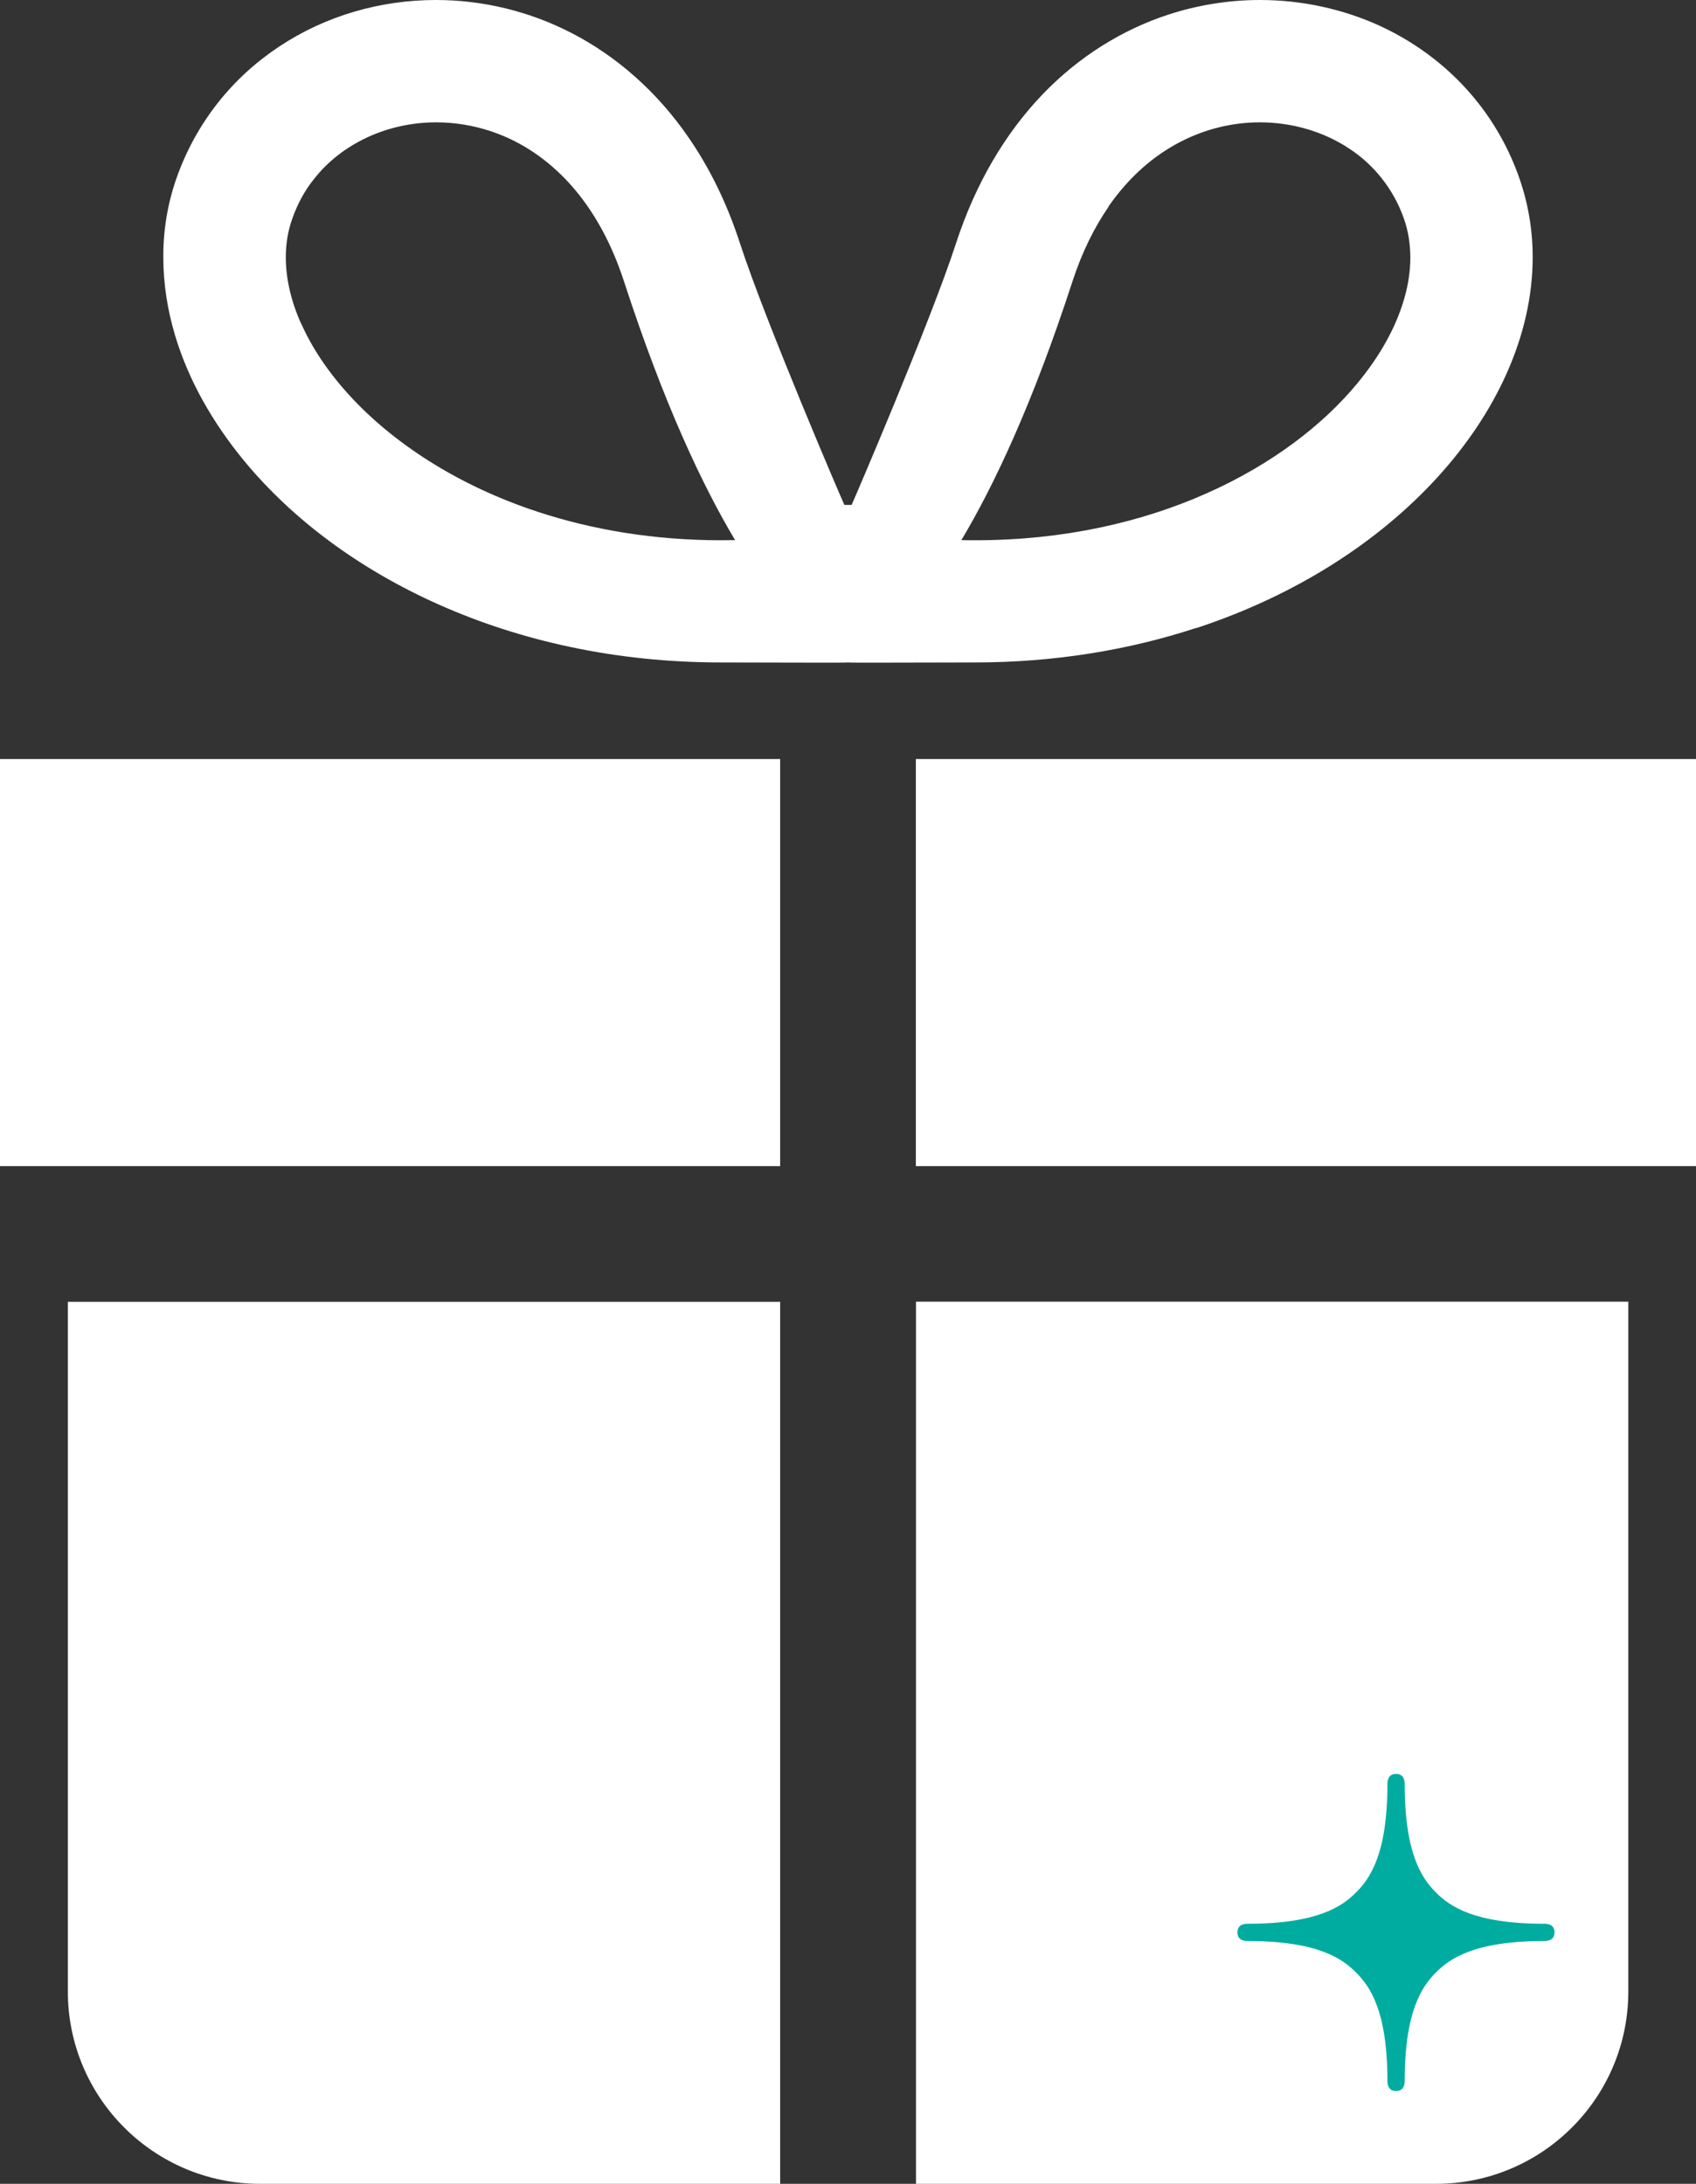
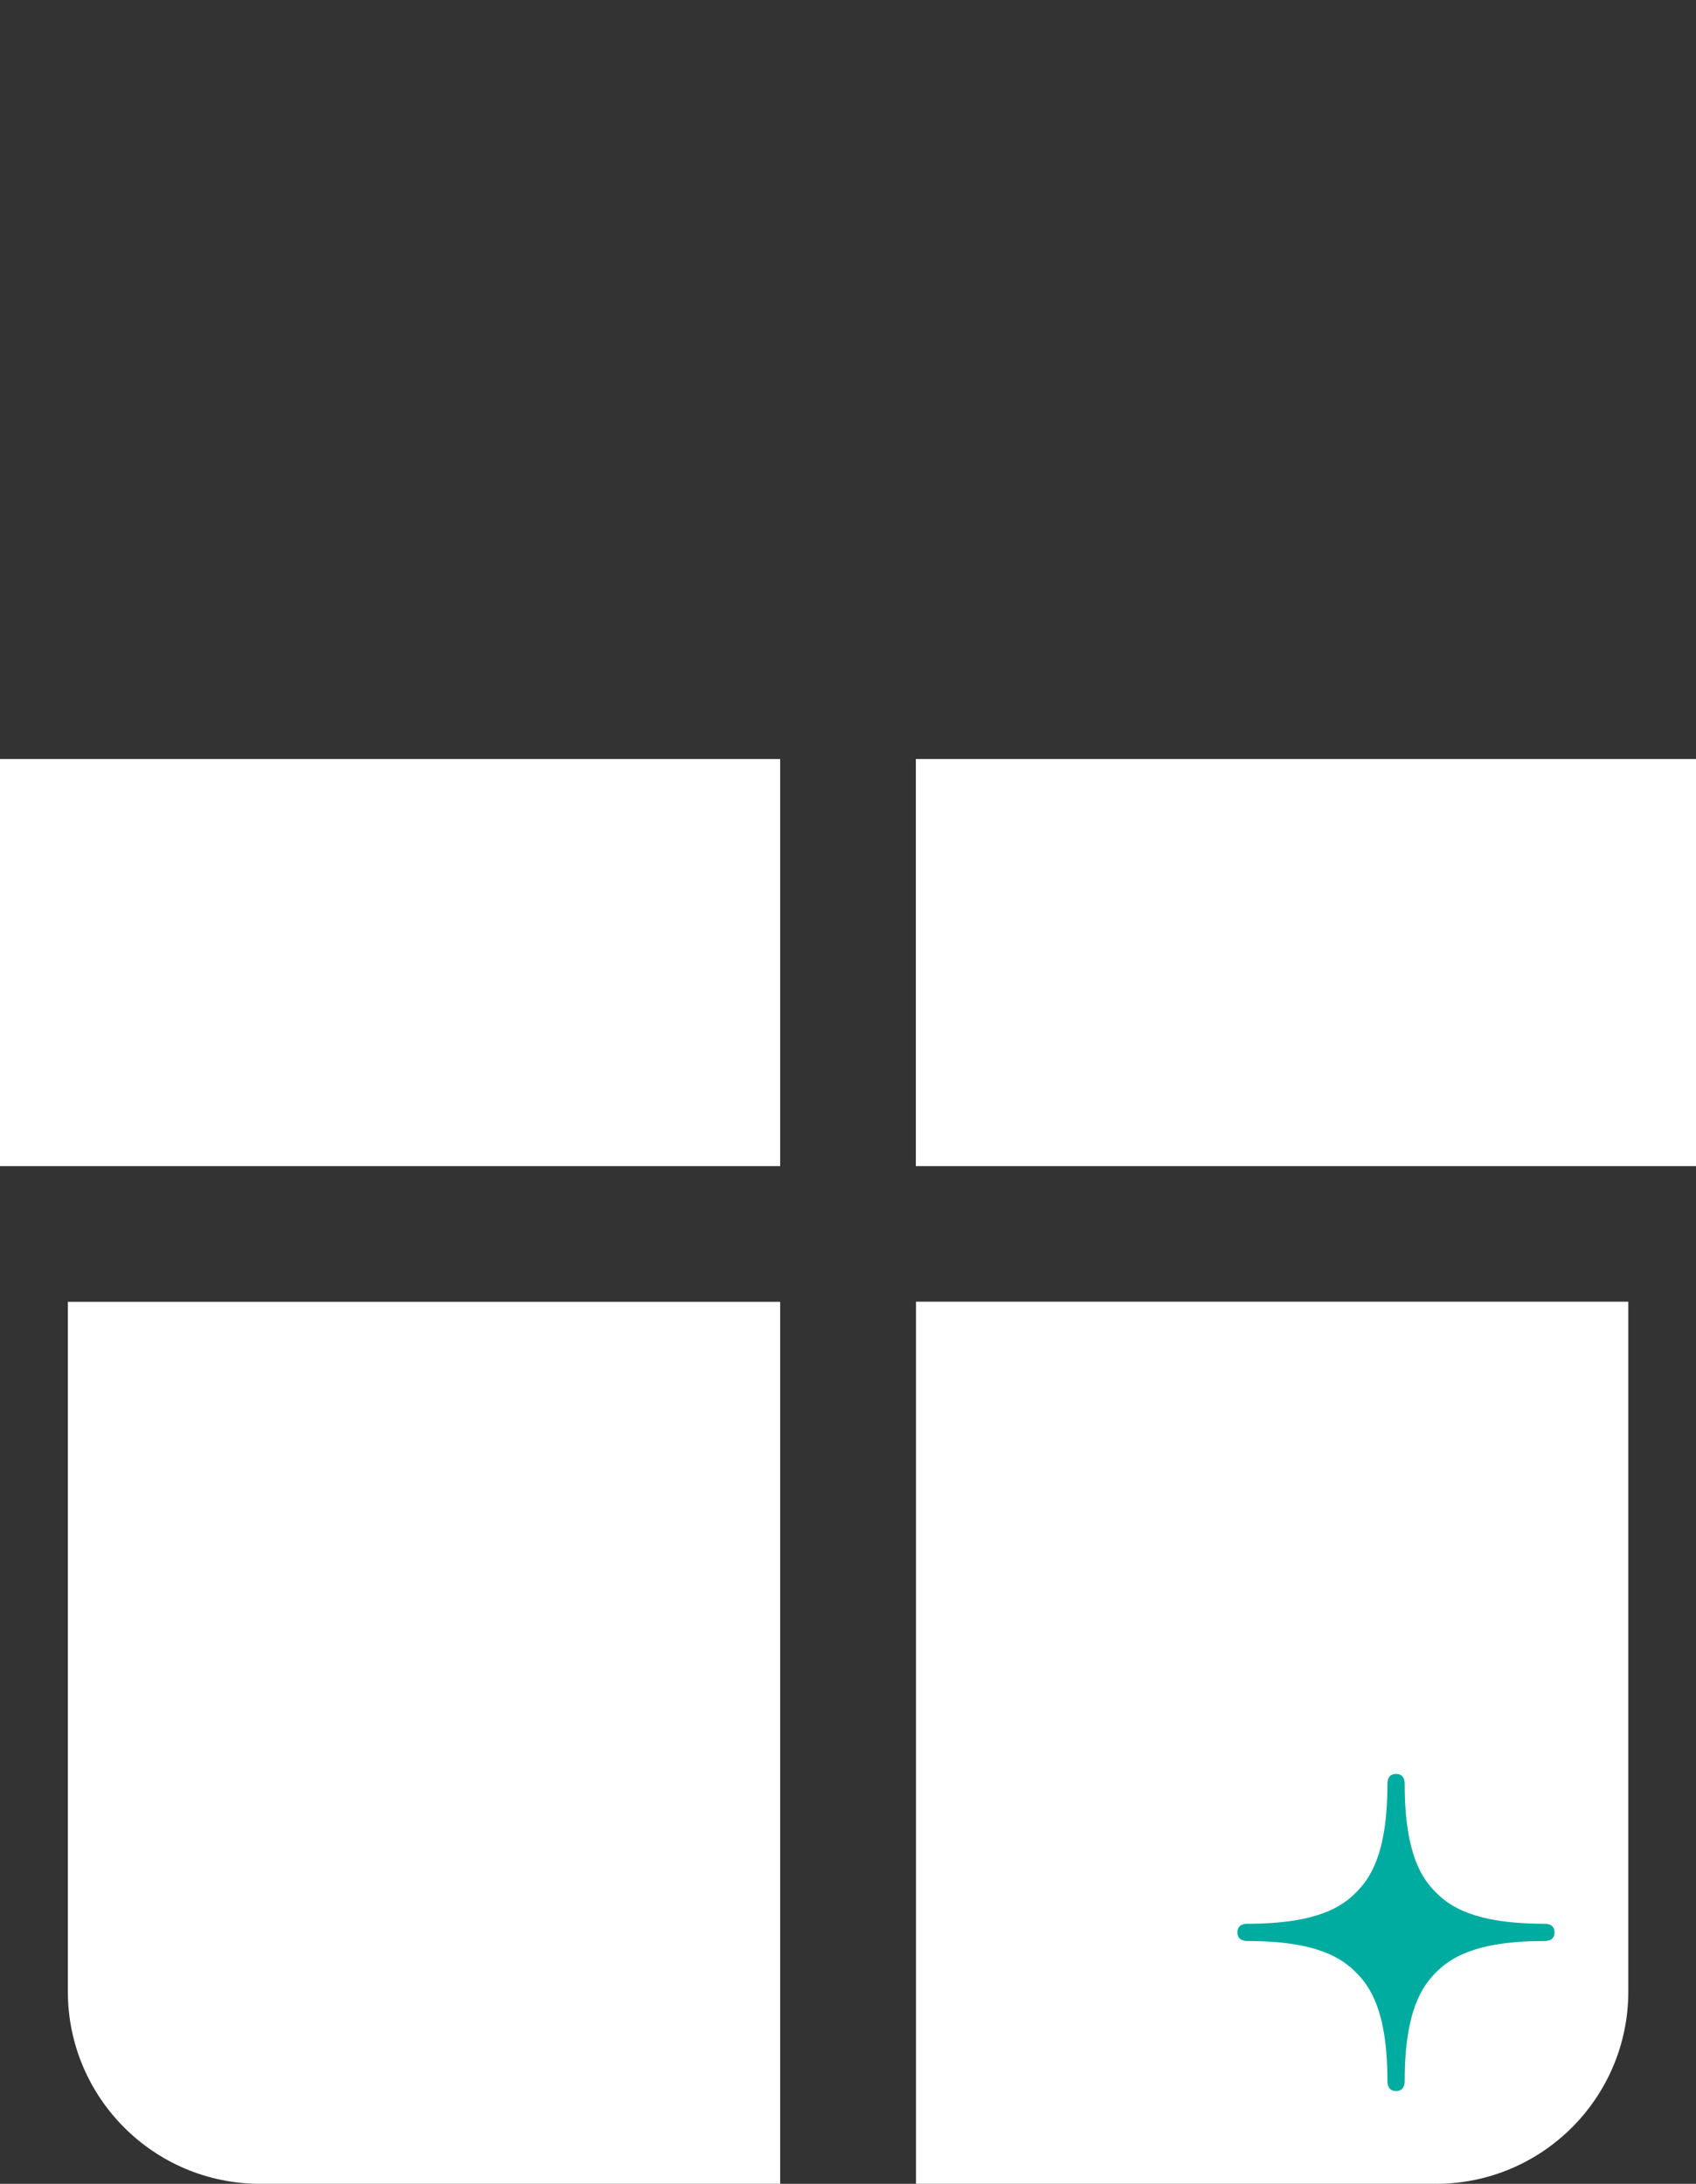
<svg xmlns="http://www.w3.org/2000/svg" id="_レイヤー_2" data-name="レイヤー 2" viewBox="0 0 108 139.05">
  <rect x="0" y="0" width="108" height="139.05" fill="#333333" stroke="none" />
  <defs>
    <style> .cls-1 { fill: #00aca0; } .cls-2 { fill: #fff; } </style>
  </defs>
  <g id="_レイヤー_1-2" data-name="レイヤー 1">
    <g>
-       <path class="cls-2" d="M76.16,40c6.36-2.09,11.61-5.49,15.36-9.59,1.87-2.05,3.38-4.29,4.43-6.65,1.05-2.36,1.65-4.85,1.65-7.38,0-1.68-.27-3.36-.83-4.98-.62-1.8-1.53-3.44-2.65-4.86-1.68-2.13-3.83-3.77-6.22-4.88C85.52.57,82.9,0,80.23,0,78.28,0,76.3.31,74.37.94c-2.89.95-5.67,2.65-8.01,5.1-2.34,2.45-4.24,5.63-5.49,9.48-1.63,5-6.51,16.36-6.64,16.63h-.46c-.14-.28-5.01-11.63-6.64-16.63-.83-2.57-1.95-4.84-3.3-6.79-2.02-2.93-4.58-5.14-7.36-6.59C33.69.69,30.69,0,27.76,0c-3.55,0-7.03,1.01-9.96,2.95-1.47.97-2.8,2.17-3.92,3.59-1.12,1.42-2.03,3.05-2.66,4.86-.56,1.62-.83,3.3-.82,4.98,0,1.68.26,3.35.75,4.98.85,2.84,2.38,5.54,4.41,8,3.06,3.7,7.3,6.88,12.44,9.16,5.14,2.28,11.2,3.66,17.9,3.66,3.79,0,7.94.03,8.09,0,.15.03,4.29,0,8.09,0,5.1,0,9.83-.8,14.07-2.19ZM70.58,13.16c1.34-1.93,2.9-3.25,4.55-4.11,1.65-.86,3.4-1.26,5.1-1.26,2.07,0,4.07.6,5.67,1.66.81.53,1.51,1.17,2.1,1.92.59.75,1.07,1.6,1.41,2.58.27.77.39,1.57.4,2.43,0,.86-.13,1.78-.42,2.74-.5,1.69-1.48,3.51-2.95,5.28-2.19,2.66-5.47,5.18-9.6,7.01-4.13,1.84-9.11,2.99-14.74,2.99-.3,0-.59,0-.88-.01,2.05-3.43,4.52-8.62,7.07-16.46.62-1.9,1.41-3.47,2.3-4.76ZM19.17,20.6c-.67-1.5-.97-2.93-.97-4.21,0-.86.13-1.66.4-2.43h0c.34-.98.81-1.84,1.41-2.58.88-1.12,2.04-2.01,3.37-2.63,1.33-.62,2.84-.96,4.4-.96,1.14,0,2.29.18,3.43.55,1.7.56,3.34,1.55,4.82,3.09,1.47,1.54,2.78,3.64,3.71,6.5,2.55,7.83,5.02,13.03,7.07,16.46-.28,0-.58.01-.88.01-4.29,0-8.2-.67-11.65-1.8-5.17-1.69-9.3-4.44-12.04-7.44-1.37-1.5-2.4-3.06-3.06-4.56Z" />
      <polygon class="cls-2" points="58.32 48.33 58.32 74.25 108 74.25 108 73.86 108 65.35 108 48.33 58.32 48.33" />
      <polygon class="cls-2" points="0 65.35 0 73.86 0 74.25 49.68 74.25 49.68 48.33 0 48.33 0 65.35" />
      <path class="cls-2" d="M58.32,139.05h33.12c6.76,0,12.25-5.48,12.25-12.25v-43.92h-45.36v56.16Z" />
      <path class="cls-1" d="M98.34,122.49c-4.48,0-6.03-1.12-6.9-1.99-.87-.87-1.99-2.42-1.99-6.9,0-.17-.02-.65-.55-.65s-.55.48-.55.65c0,4.48-1.13,6.03-2,6.9-.87.87-2.42,1.99-6.9,1.99-.17,0-.65.02-.65.55s.48.55.65.55c4.48,0,6.03,1.13,6.9,2,.87.87,2,2.42,2,6.9,0,.17.02.65.55.65s.55-.48.55-.65c0-4.48,1.13-6.03,1.99-6.9.87-.87,2.42-2,6.9-2,.17,0,.65-.02.65-.55s-.48-.55-.65-.55Z" />
      <path class="cls-2" d="M4.32,126.8c0,6.76,5.48,12.25,12.24,12.25h33.12v-56.16H4.32v43.92Z" />
    </g>
  </g>
</svg>